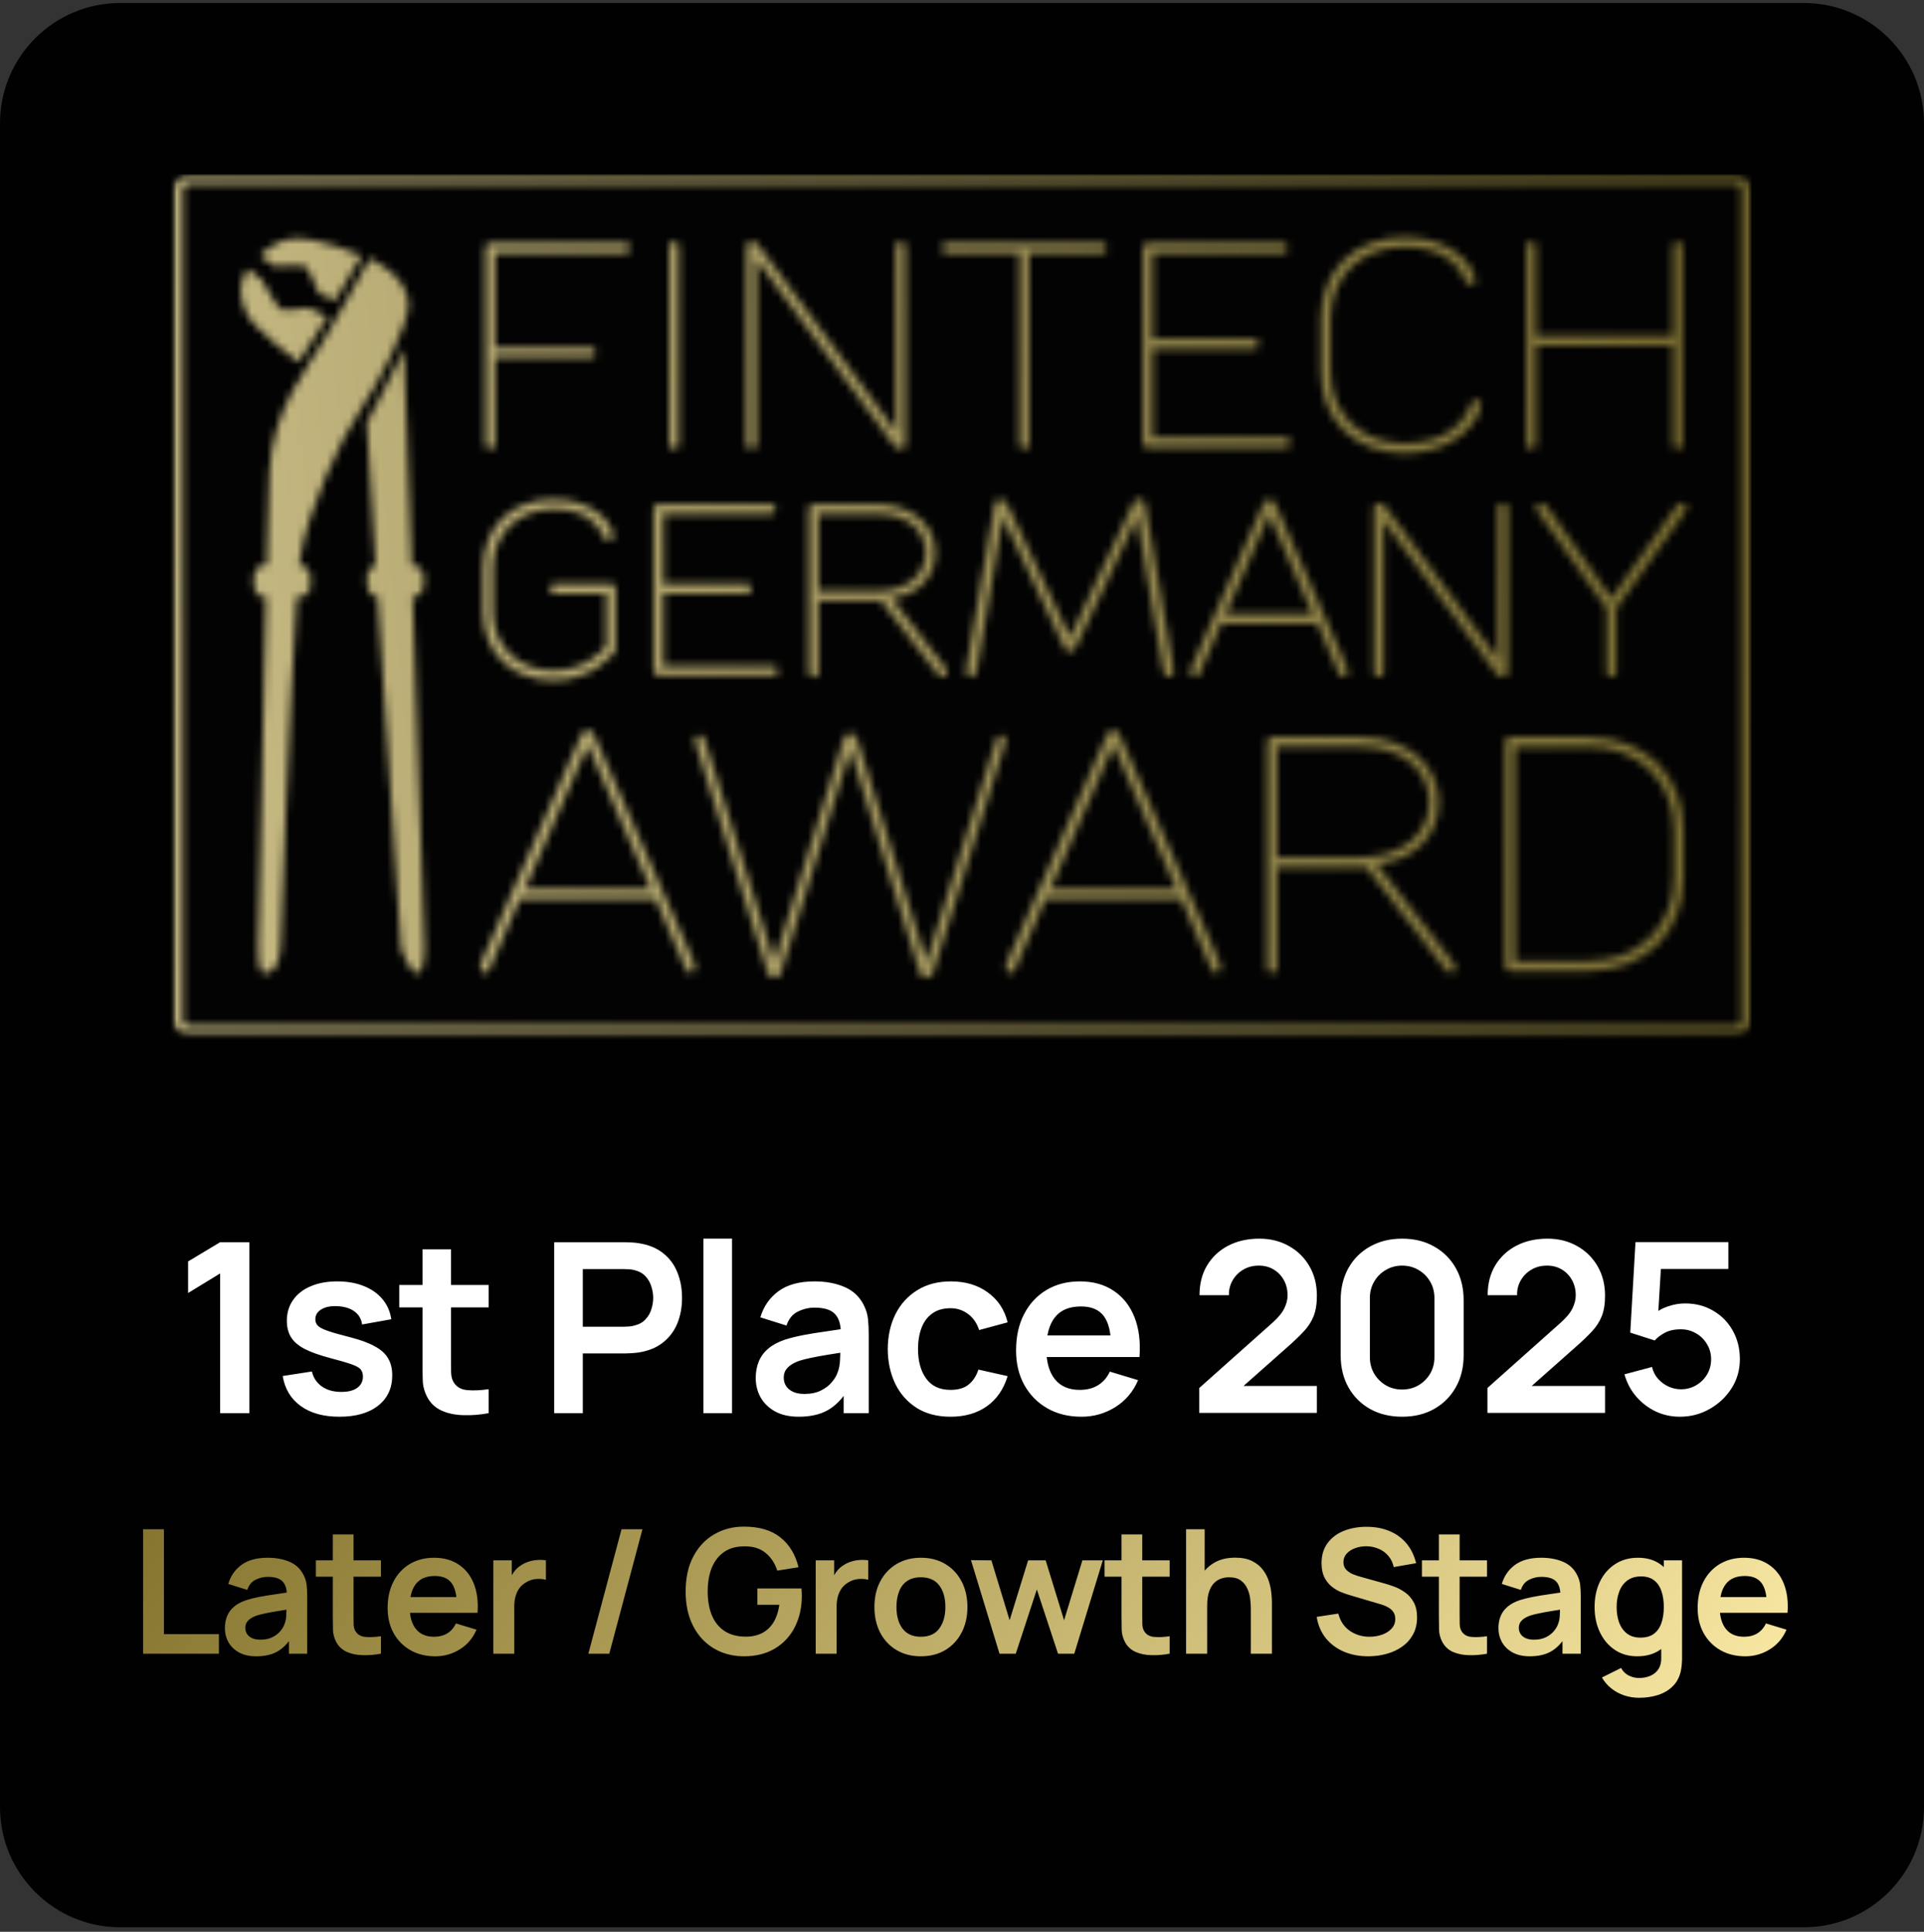
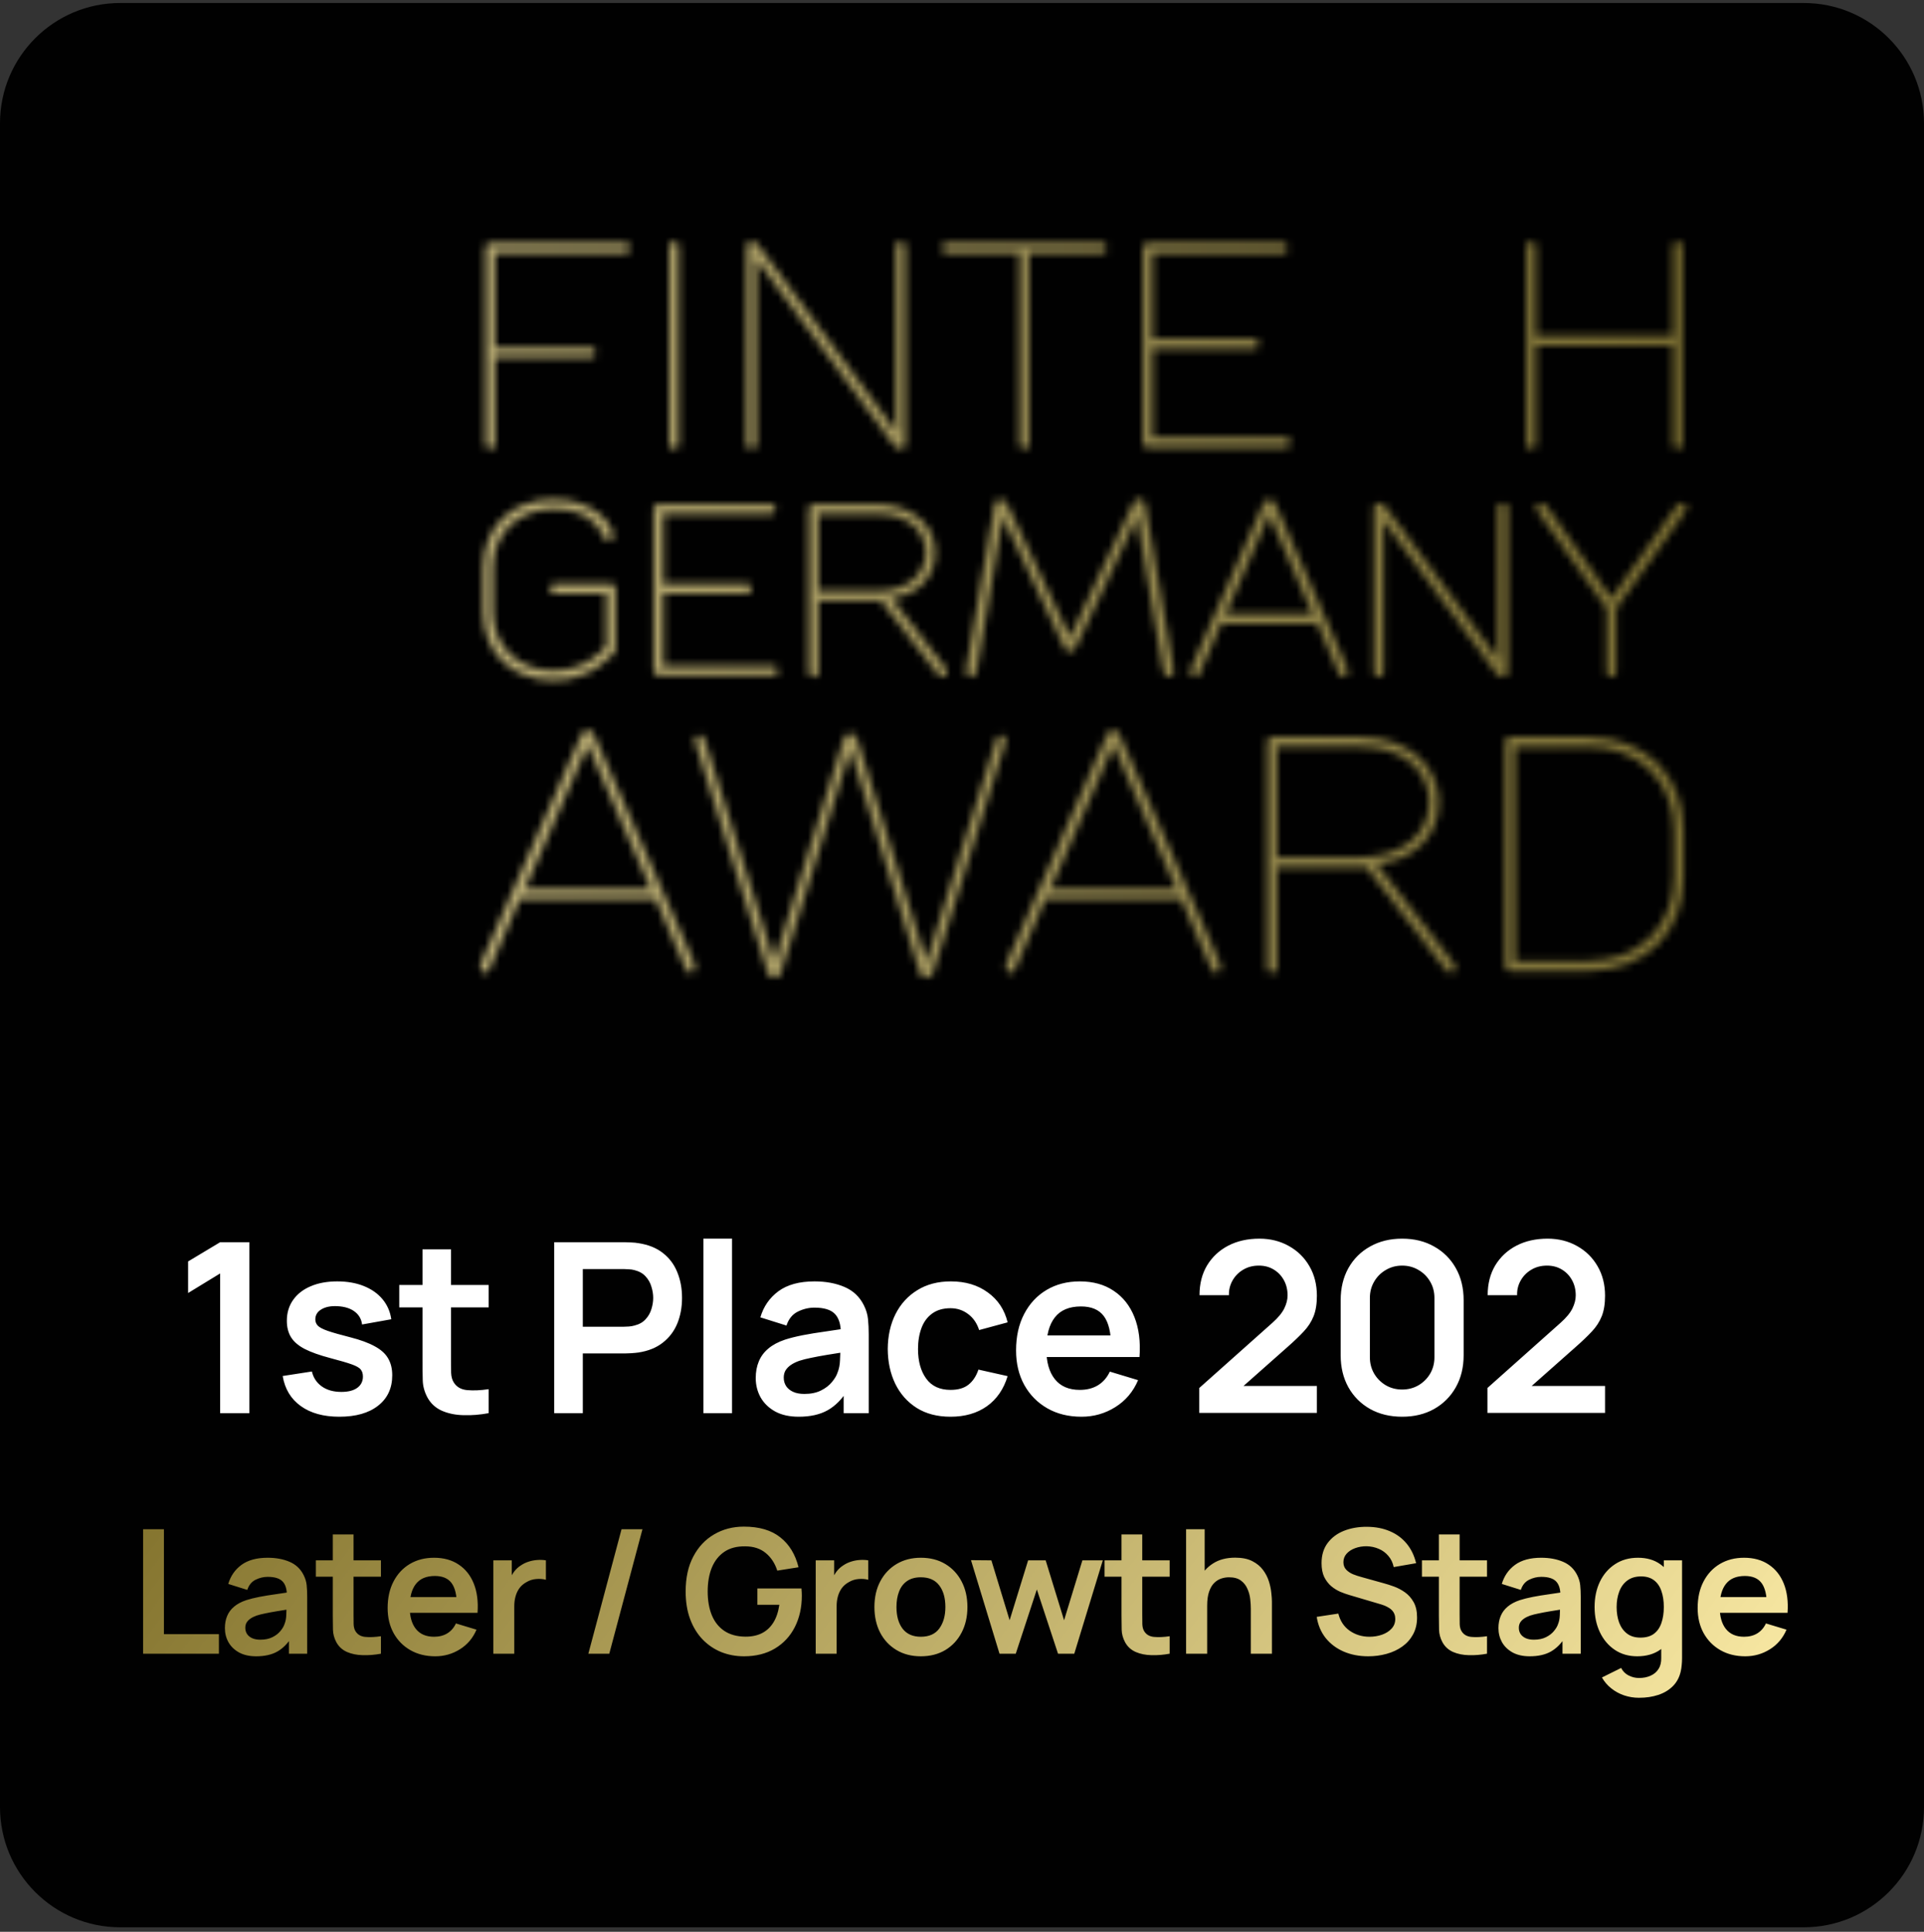
<svg xmlns="http://www.w3.org/2000/svg" width="256" height="257" viewBox="0 0 256 257" fill="none">
  <rect x="0" y="0" width="256" height="257" fill="#333333" stroke="none" />
  <g clip-path="url(#clip0_4794_438)">
    <path d="M240 0.398H16C7.163 0.398 0 7.562 0 16.398V240.398C0 249.235 7.163 256.398 16 256.398H240C248.837 256.398 256 249.235 256 240.398V16.398C256 7.562 248.837 0.398 240 0.398Z" fill="#010101" />
    <path d="M29.291 188V169.412L25.027 172.018V167.817L29.291 165.259H33.176V188H29.291ZM45.146 188.474C43.041 188.474 41.33 188 40.014 187.052C38.698 186.105 37.897 184.773 37.613 183.057L41.498 182.457C41.698 183.299 42.14 183.962 42.825 184.447C43.509 184.931 44.372 185.173 45.415 185.173C46.331 185.173 47.036 184.994 47.531 184.636C48.036 184.268 48.289 183.768 48.289 183.136C48.289 182.746 48.194 182.436 48.005 182.204C47.826 181.962 47.425 181.73 46.804 181.509C46.183 181.288 45.23 181.009 43.946 180.672C42.514 180.293 41.377 179.888 40.535 179.456C39.693 179.014 39.087 178.493 38.719 177.893C38.35 177.293 38.166 176.566 38.166 175.713C38.166 174.65 38.445 173.724 39.003 172.934C39.561 172.144 40.34 171.539 41.34 171.118C42.34 170.686 43.52 170.47 44.878 170.47C46.204 170.47 47.378 170.676 48.399 171.086C49.431 171.497 50.263 172.081 50.895 172.839C51.526 173.597 51.916 174.487 52.063 175.508L48.178 176.203C48.084 175.477 47.752 174.903 47.183 174.482C46.625 174.061 45.878 173.824 44.941 173.771C44.046 173.718 43.325 173.855 42.777 174.182C42.23 174.497 41.956 174.945 41.956 175.524C41.956 175.85 42.067 176.129 42.288 176.361C42.509 176.593 42.951 176.824 43.614 177.056C44.288 177.287 45.288 177.572 46.615 177.909C47.973 178.256 49.057 178.656 49.868 179.109C50.689 179.551 51.279 180.083 51.637 180.704C52.005 181.325 52.19 182.078 52.19 182.962C52.19 184.678 51.563 186.026 50.31 187.005C49.068 187.984 47.347 188.474 45.146 188.474ZM65.014 188C63.887 188.211 62.782 188.3 61.697 188.268C60.623 188.247 59.66 188.053 58.807 187.684C57.954 187.305 57.307 186.71 56.865 185.9C56.475 185.163 56.27 184.41 56.249 183.641C56.228 182.873 56.217 182.004 56.217 181.036V166.206H60.007V180.814C60.007 181.499 60.013 182.099 60.023 182.615C60.044 183.131 60.155 183.552 60.355 183.878C60.734 184.51 61.339 184.863 62.171 184.936C63.003 185.01 63.95 184.968 65.014 184.81V188ZM53.122 173.929V170.944H65.014V173.929H53.122ZM73.741 188V165.259H83.137C83.359 165.259 83.643 165.269 83.99 165.29C84.338 165.301 84.659 165.333 84.954 165.385C86.27 165.585 87.354 166.022 88.207 166.696C89.07 167.37 89.707 168.223 90.118 169.254C90.539 170.276 90.749 171.413 90.749 172.666C90.749 173.908 90.539 175.045 90.118 176.077C89.697 177.098 89.054 177.945 88.191 178.619C87.338 179.293 86.259 179.73 84.954 179.93C84.659 179.972 84.332 180.004 83.974 180.025C83.627 180.046 83.348 180.056 83.137 180.056H77.547V188H73.741ZM77.547 176.503H82.98C83.19 176.503 83.427 176.493 83.69 176.472C83.953 176.45 84.195 176.408 84.417 176.345C85.048 176.187 85.543 175.908 85.901 175.508C86.27 175.108 86.528 174.655 86.675 174.15C86.833 173.645 86.912 173.15 86.912 172.666C86.912 172.181 86.833 171.686 86.675 171.181C86.528 170.665 86.27 170.207 85.901 169.807C85.543 169.407 85.048 169.128 84.417 168.97C84.195 168.907 83.953 168.87 83.69 168.86C83.427 168.838 83.19 168.828 82.98 168.828H77.547V176.503ZM93.597 188V164.785H97.403V188H93.597ZM106.271 188.474C105.039 188.474 103.997 188.242 103.144 187.779C102.292 187.305 101.644 186.679 101.202 185.9C100.77 185.121 100.554 184.262 100.554 183.325C100.554 182.504 100.691 181.767 100.965 181.114C101.239 180.451 101.66 179.883 102.228 179.409C102.797 178.925 103.534 178.53 104.439 178.224C105.124 178.003 105.924 177.803 106.84 177.624C107.766 177.445 108.767 177.282 109.84 177.135C110.925 176.977 112.057 176.808 113.236 176.629L111.878 177.403C111.888 176.224 111.625 175.356 111.088 174.798C110.551 174.24 109.646 173.961 108.372 173.961C107.603 173.961 106.861 174.139 106.145 174.497C105.429 174.855 104.929 175.471 104.645 176.345L101.17 175.255C101.591 173.813 102.392 172.655 103.571 171.781C104.76 170.907 106.361 170.47 108.372 170.47C109.888 170.47 111.22 170.718 112.367 171.213C113.525 171.707 114.383 172.518 114.941 173.645C115.247 174.245 115.431 174.861 115.494 175.492C115.557 176.114 115.589 176.793 115.589 177.53V188H112.257V184.305L112.809 184.905C112.041 186.136 111.141 187.042 110.109 187.621C109.088 188.19 107.808 188.474 106.271 188.474ZM107.029 185.442C107.893 185.442 108.63 185.289 109.24 184.984C109.851 184.678 110.335 184.305 110.693 183.862C111.062 183.42 111.309 183.004 111.435 182.615C111.635 182.13 111.746 181.578 111.767 180.957C111.799 180.325 111.814 179.814 111.814 179.425L112.983 179.772C111.836 179.951 110.851 180.109 110.03 180.246C109.209 180.383 108.503 180.514 107.914 180.641C107.324 180.757 106.803 180.888 106.35 181.036C105.908 181.193 105.534 181.378 105.229 181.588C104.924 181.799 104.687 182.041 104.518 182.315C104.36 182.588 104.281 182.91 104.281 183.278C104.281 183.699 104.387 184.073 104.597 184.399C104.808 184.715 105.113 184.968 105.513 185.157C105.924 185.347 106.429 185.442 107.029 185.442ZM126.475 188.474C124.717 188.474 123.217 188.084 121.974 187.305C120.732 186.516 119.779 185.442 119.116 184.083C118.463 182.725 118.132 181.188 118.121 179.472C118.132 177.724 118.474 176.177 119.148 174.829C119.832 173.471 120.801 172.408 122.053 171.639C123.306 170.86 124.796 170.47 126.523 170.47C128.46 170.47 130.097 170.96 131.434 171.939C132.782 172.908 133.661 174.234 134.071 175.919L130.281 176.945C129.986 176.029 129.497 175.319 128.813 174.813C128.128 174.297 127.349 174.039 126.475 174.039C125.486 174.039 124.67 174.276 124.027 174.75C123.385 175.213 122.911 175.856 122.606 176.677C122.301 177.498 122.148 178.43 122.148 179.472C122.148 181.093 122.511 182.404 123.238 183.404C123.964 184.405 125.043 184.905 126.475 184.905C127.486 184.905 128.281 184.673 128.86 184.21C129.45 183.747 129.892 183.078 130.187 182.204L134.071 183.073C133.545 184.81 132.624 186.147 131.308 187.084C129.992 188.011 128.381 188.474 126.475 188.474ZM143.896 188.474C142.169 188.474 140.653 188.1 139.348 187.353C138.042 186.605 137.021 185.568 136.284 184.241C135.557 182.915 135.194 181.388 135.194 179.662C135.194 177.798 135.552 176.182 136.268 174.813C136.984 173.434 137.979 172.365 139.253 171.607C140.527 170.849 142.001 170.47 143.675 170.47C145.444 170.47 146.944 170.886 148.176 171.718C149.418 172.539 150.339 173.703 150.939 175.208C151.539 176.714 151.766 178.488 151.618 180.53H147.844V179.14C147.833 177.287 147.507 175.935 146.865 175.082C146.223 174.229 145.212 173.803 143.833 173.803C142.274 173.803 141.116 174.287 140.358 175.255C139.6 176.214 139.221 177.619 139.221 179.472C139.221 181.199 139.6 182.536 140.358 183.483C141.116 184.431 142.222 184.905 143.675 184.905C144.612 184.905 145.417 184.699 146.091 184.289C146.775 183.868 147.302 183.262 147.67 182.473L151.429 183.61C150.776 185.147 149.765 186.342 148.397 187.195C147.039 188.047 145.538 188.474 143.896 188.474ZM138.021 180.53V177.656H149.755V180.53H138.021ZM159.57 187.968V184.652L169.298 175.982C170.056 175.308 170.583 174.671 170.878 174.071C171.172 173.471 171.32 172.892 171.32 172.334C171.32 171.576 171.157 170.902 170.83 170.312C170.504 169.712 170.051 169.239 169.472 168.891C168.903 168.544 168.245 168.37 167.498 168.37C166.708 168.37 166.008 168.554 165.398 168.923C164.797 169.281 164.329 169.76 163.992 170.36C163.655 170.96 163.497 171.607 163.518 172.302H159.602C159.602 170.786 159.939 169.465 160.612 168.338C161.297 167.212 162.234 166.338 163.423 165.717C164.624 165.096 166.008 164.785 167.577 164.785C169.03 164.785 170.335 165.111 171.493 165.764C172.652 166.406 173.562 167.301 174.226 168.449C174.889 169.586 175.22 170.897 175.22 172.381C175.22 173.466 175.073 174.376 174.778 175.113C174.483 175.85 174.041 176.529 173.452 177.151C172.873 177.772 172.151 178.461 171.288 179.219L164.387 185.331L164.039 184.384H175.22V187.968H159.57ZM186.566 188.474C184.955 188.474 183.534 188.132 182.302 187.447C181.07 186.752 180.107 185.789 179.412 184.557C178.728 183.325 178.385 181.904 178.385 180.293V172.966C178.385 171.355 178.728 169.933 179.412 168.702C180.107 167.47 181.07 166.512 182.302 165.827C183.534 165.133 184.955 164.785 186.566 164.785C188.177 164.785 189.593 165.133 190.814 165.827C192.046 166.512 193.009 167.47 193.704 168.702C194.399 169.933 194.746 171.355 194.746 172.966V180.293C194.746 181.904 194.399 183.325 193.704 184.557C193.009 185.789 192.046 186.752 190.814 187.447C189.593 188.132 188.177 188.474 186.566 188.474ZM186.566 184.857C187.366 184.857 188.092 184.668 188.745 184.289C189.398 183.899 189.914 183.383 190.293 182.741C190.672 182.088 190.861 181.362 190.861 180.562V172.681C190.861 171.871 190.672 171.144 190.293 170.502C189.914 169.849 189.398 169.333 188.745 168.954C188.092 168.565 187.366 168.37 186.566 168.37C185.766 168.37 185.039 168.565 184.386 168.954C183.734 169.333 183.218 169.849 182.839 170.502C182.46 171.144 182.27 171.871 182.27 172.681V180.562C182.27 181.362 182.46 182.088 182.839 182.741C183.218 183.383 183.734 183.899 184.386 184.289C185.039 184.668 185.766 184.857 186.566 184.857ZM197.911 187.968V184.652L207.639 175.982C208.397 175.308 208.924 174.671 209.219 174.071C209.513 173.471 209.661 172.892 209.661 172.334C209.661 171.576 209.498 170.902 209.171 170.312C208.845 169.712 208.392 169.239 207.813 168.891C207.245 168.544 206.587 168.37 205.839 168.37C205.049 168.37 204.349 168.554 203.739 168.923C203.139 169.281 202.67 169.76 202.333 170.36C201.996 170.96 201.838 171.607 201.859 172.302H197.943C197.943 170.786 198.28 169.465 198.954 168.338C199.638 167.212 200.575 166.338 201.765 165.717C202.965 165.096 204.349 164.785 205.918 164.785C207.371 164.785 208.676 165.111 209.835 165.764C210.993 166.406 211.903 167.301 212.567 168.449C213.23 169.586 213.562 170.897 213.562 172.381C213.562 173.466 213.414 174.376 213.119 175.113C212.825 175.85 212.382 176.529 211.793 177.151C211.214 177.772 210.493 178.461 209.629 179.219L202.728 185.331L202.38 184.384H213.562V187.968H197.911Z" fill="white" />
-     <path d="M223.521 188.474C222.362 188.474 221.283 188.237 220.282 187.763C219.281 187.278 218.418 186.615 217.691 185.772C216.975 184.93 216.458 183.95 216.142 182.833L219.808 181.854C219.955 182.465 220.224 182.991 220.614 183.434C221.014 183.876 221.478 184.219 222.004 184.461C222.541 184.703 223.094 184.824 223.663 184.824C224.401 184.824 225.075 184.645 225.686 184.287C226.297 183.929 226.781 183.45 227.139 182.849C227.497 182.238 227.676 181.564 227.676 180.827C227.676 180.089 227.492 179.421 227.123 178.82C226.765 178.209 226.281 177.73 225.67 177.382C225.059 177.024 224.39 176.845 223.663 176.845C222.789 176.845 222.062 177.003 221.483 177.319C220.914 177.635 220.477 177.972 220.171 178.33L216.917 177.288L217.612 165.248H229.967V168.819H219.65L221.072 167.476L220.566 175.85L219.871 174.997C220.461 174.459 221.146 174.059 221.925 173.796C222.705 173.532 223.458 173.401 224.185 173.401C225.607 173.401 226.865 173.727 227.961 174.38C229.067 175.023 229.931 175.902 230.552 177.019C231.184 178.136 231.5 179.405 231.5 180.827C231.5 182.249 231.131 183.539 230.394 184.698C229.657 185.846 228.682 186.762 227.471 187.447C226.27 188.132 224.954 188.474 223.521 188.474Z" fill="white" />
    <path d="M19.041 220V203.44H21.812V217.401H29.127V220H19.041ZM34.088 220.345C33.191 220.345 32.432 220.176 31.811 219.839C31.19 219.494 30.718 219.038 30.396 218.47C30.082 217.903 29.925 217.278 29.925 216.596C29.925 215.998 30.024 215.461 30.224 214.986C30.423 214.503 30.73 214.089 31.144 213.744C31.558 213.391 32.094 213.104 32.754 212.881C33.252 212.72 33.835 212.575 34.502 212.444C35.176 212.314 35.905 212.195 36.687 212.088C37.476 211.973 38.301 211.85 39.159 211.72L38.17 212.283C38.178 211.425 37.986 210.792 37.595 210.386C37.204 209.98 36.545 209.776 35.617 209.776C35.058 209.776 34.517 209.907 33.996 210.167C33.474 210.428 33.11 210.877 32.903 211.513L30.373 210.719C30.68 209.669 31.263 208.826 32.121 208.189C32.988 207.553 34.153 207.235 35.617 207.235C36.721 207.235 37.691 207.415 38.527 207.775C39.37 208.136 39.995 208.726 40.401 209.546C40.624 209.983 40.758 210.432 40.804 210.892C40.85 211.344 40.873 211.839 40.873 212.375V220H38.446V217.309L38.849 217.746C38.289 218.643 37.634 219.302 36.882 219.724C36.139 220.138 35.207 220.345 34.088 220.345ZM34.64 218.137C35.268 218.137 35.805 218.026 36.25 217.803C36.694 217.581 37.047 217.309 37.308 216.987C37.576 216.665 37.756 216.362 37.848 216.078C37.994 215.726 38.074 215.323 38.09 214.871C38.113 214.411 38.124 214.039 38.124 213.755L38.975 214.008C38.14 214.139 37.423 214.254 36.825 214.353C36.227 214.453 35.713 214.549 35.284 214.641C34.854 214.725 34.475 214.821 34.145 214.928C33.823 215.043 33.551 215.178 33.329 215.331C33.106 215.484 32.934 215.661 32.811 215.86C32.696 216.059 32.639 216.293 32.639 216.561C32.639 216.868 32.715 217.14 32.869 217.378C33.022 217.608 33.244 217.792 33.536 217.93C33.835 218.068 34.203 218.137 34.64 218.137ZM50.686 220C49.866 220.153 49.061 220.219 48.271 220.196C47.489 220.18 46.788 220.038 46.167 219.77C45.546 219.494 45.074 219.061 44.752 218.47C44.468 217.934 44.319 217.386 44.304 216.826C44.288 216.266 44.281 215.634 44.281 214.928V204.13H47.041V214.767C47.041 215.266 47.044 215.703 47.052 216.078C47.068 216.454 47.148 216.761 47.294 216.998C47.57 217.458 48.011 217.715 48.616 217.769C49.222 217.823 49.912 217.792 50.686 217.677V220ZM42.027 209.753V207.58H50.686V209.753H42.027ZM57.914 220.345C56.657 220.345 55.553 220.073 54.602 219.528C53.652 218.984 52.908 218.229 52.371 217.263C51.843 216.297 51.578 215.185 51.578 213.928C51.578 212.571 51.839 211.394 52.36 210.397C52.881 209.393 53.606 208.615 54.533 208.063C55.461 207.511 56.535 207.235 57.754 207.235C59.041 207.235 60.134 207.538 61.031 208.143C61.936 208.741 62.606 209.589 63.044 210.685C63.48 211.781 63.645 213.073 63.538 214.56H60.789V213.548C60.782 212.199 60.544 211.214 60.077 210.593C59.609 209.972 58.873 209.661 57.868 209.661C56.734 209.661 55.891 210.014 55.339 210.719C54.786 211.417 54.511 212.441 54.511 213.79C54.511 215.047 54.786 216.021 55.339 216.711C55.891 217.401 56.696 217.746 57.754 217.746C58.436 217.746 59.022 217.596 59.513 217.297C60.011 216.991 60.395 216.55 60.663 215.975L63.4 216.803C62.925 217.922 62.189 218.792 61.192 219.413C60.203 220.034 59.111 220.345 57.914 220.345ZM53.636 214.56V212.467H62.181V214.56H53.636ZM65.644 220V207.58H68.093V210.604L67.794 210.213C67.948 209.799 68.151 209.424 68.404 209.086C68.665 208.741 68.975 208.458 69.335 208.235C69.642 208.028 69.979 207.867 70.347 207.752C70.723 207.63 71.106 207.557 71.497 207.534C71.888 207.503 72.268 207.519 72.636 207.58V210.167C72.268 210.06 71.842 210.026 71.359 210.064C70.884 210.102 70.455 210.236 70.071 210.466C69.688 210.673 69.374 210.938 69.128 211.26C68.891 211.582 68.714 211.95 68.599 212.364C68.484 212.77 68.427 213.211 68.427 213.686V220H65.644ZM82.701 203.44H85.484L81.068 220H78.285L82.701 203.44ZM98.981 220.345C97.907 220.345 96.899 220.157 95.956 219.781C95.021 219.398 94.197 218.838 93.484 218.102C92.778 217.366 92.226 216.466 91.828 215.4C91.429 214.327 91.23 213.1 91.23 211.72C91.23 209.911 91.567 208.366 92.242 207.085C92.916 205.797 93.84 204.812 95.013 204.13C96.186 203.44 97.509 203.095 98.981 203.095C101.02 203.095 102.634 203.57 103.823 204.521C105.019 205.464 105.827 206.79 106.249 208.5L103.42 208.948C103.106 207.967 102.592 207.185 101.879 206.602C101.166 206.012 100.258 205.717 99.153 205.717C98.041 205.702 97.118 205.943 96.382 206.441C95.646 206.94 95.09 207.641 94.714 208.546C94.346 209.451 94.162 210.509 94.162 211.72C94.162 212.931 94.346 213.985 94.714 214.882C95.082 215.772 95.634 216.466 96.37 216.964C97.114 217.462 98.041 217.719 99.153 217.734C99.989 217.742 100.721 217.593 101.35 217.286C101.979 216.972 102.492 216.5 102.891 215.871C103.29 215.235 103.558 214.442 103.696 213.491H100.775V211.317H106.64C106.655 211.44 106.667 211.62 106.675 211.858C106.682 212.096 106.686 212.237 106.686 212.283C106.686 213.847 106.376 215.239 105.755 216.458C105.141 217.669 104.26 218.62 103.11 219.31C101.96 220 100.583 220.345 98.981 220.345ZM108.536 220V207.58H110.985V210.604L110.686 210.213C110.84 209.799 111.043 209.424 111.296 209.086C111.556 208.741 111.867 208.458 112.227 208.235C112.534 208.028 112.871 207.867 113.239 207.752C113.615 207.63 113.998 207.557 114.389 207.534C114.78 207.503 115.16 207.519 115.528 207.58V210.167C115.16 210.06 114.734 210.026 114.251 210.064C113.776 210.102 113.347 210.236 112.963 210.466C112.58 210.673 112.266 210.938 112.02 211.26C111.783 211.582 111.606 211.95 111.491 212.364C111.376 212.77 111.319 213.211 111.319 213.686V220H108.536ZM122.523 220.345C121.281 220.345 120.196 220.065 119.269 219.505C118.341 218.946 117.62 218.175 117.107 217.194C116.601 216.205 116.348 215.07 116.348 213.79C116.348 212.487 116.608 211.344 117.13 210.363C117.651 209.382 118.376 208.615 119.303 208.063C120.231 207.511 121.304 207.235 122.523 207.235C123.773 207.235 124.862 207.515 125.789 208.074C126.717 208.634 127.438 209.408 127.951 210.397C128.465 211.379 128.722 212.51 128.722 213.79C128.722 215.078 128.461 216.216 127.94 217.205C127.426 218.187 126.705 218.957 125.778 219.517C124.85 220.069 123.765 220.345 122.523 220.345ZM122.523 217.746C123.627 217.746 124.448 217.378 124.984 216.642C125.521 215.906 125.789 214.955 125.789 213.79C125.789 212.586 125.517 211.628 124.973 210.915C124.428 210.194 123.612 209.834 122.523 209.834C121.78 209.834 121.166 210.003 120.683 210.34C120.208 210.67 119.855 211.133 119.625 211.731C119.395 212.322 119.28 213.008 119.28 213.79C119.28 214.994 119.552 215.956 120.097 216.676C120.649 217.389 121.458 217.746 122.523 217.746ZM132.991 220L129.196 207.557L131.91 207.58L134.337 215.549L136.798 207.58H139.132L141.582 215.549L144.02 207.58H146.734L142.939 220H140.777L137.959 211.455L135.153 220H132.991ZM155.629 220C154.808 220.153 154.003 220.219 153.214 220.196C152.432 220.18 151.73 220.038 151.109 219.77C150.488 219.494 150.017 219.061 149.695 218.47C149.411 217.934 149.261 217.386 149.246 216.826C149.231 216.266 149.223 215.634 149.223 214.928V204.13H151.983V214.767C151.983 215.266 151.987 215.703 151.995 216.078C152.01 216.454 152.09 216.761 152.236 216.998C152.512 217.458 152.953 217.715 153.559 217.769C154.164 217.823 154.854 217.792 155.629 217.677V220ZM146.969 209.753V207.58H155.629V209.753H146.969ZM166.43 220V214.02C166.43 213.629 166.403 213.196 166.349 212.72C166.296 212.245 166.169 211.789 165.97 211.352C165.778 210.907 165.487 210.543 165.096 210.259C164.713 209.976 164.191 209.834 163.532 209.834C163.179 209.834 162.83 209.891 162.485 210.006C162.14 210.121 161.826 210.321 161.542 210.604C161.266 210.88 161.044 211.264 160.875 211.754C160.707 212.237 160.622 212.858 160.622 213.617L158.978 212.916C158.978 211.858 159.181 210.9 159.587 210.041C160.001 209.182 160.607 208.5 161.404 207.994C162.202 207.48 163.183 207.223 164.348 207.223C165.268 207.223 166.027 207.377 166.625 207.683C167.223 207.99 167.699 208.381 168.051 208.856C168.404 209.332 168.665 209.838 168.833 210.374C169.002 210.911 169.109 211.421 169.155 211.904C169.209 212.379 169.236 212.766 169.236 213.065V220H166.43ZM157.816 220V203.44H160.289V212.157H160.622V220H157.816ZM182.051 220.345C180.839 220.345 179.747 220.134 178.773 219.712C177.807 219.291 177.01 218.689 176.381 217.907C175.76 217.117 175.365 216.182 175.197 215.101L178.072 214.664C178.317 215.645 178.819 216.404 179.578 216.941C180.345 217.478 181.227 217.746 182.223 217.746C182.814 217.746 183.369 217.654 183.891 217.47C184.412 217.286 184.834 217.018 185.156 216.665C185.485 216.312 185.65 215.879 185.65 215.365C185.65 215.135 185.612 214.925 185.535 214.733C185.459 214.534 185.344 214.357 185.19 214.204C185.045 214.051 184.853 213.913 184.615 213.79C184.385 213.66 184.117 213.548 183.81 213.456L179.532 212.191C179.164 212.084 178.766 211.942 178.336 211.766C177.915 211.582 177.512 211.333 177.129 211.018C176.753 210.696 176.443 210.29 176.197 209.799C175.96 209.301 175.841 208.688 175.841 207.959C175.841 206.894 176.109 206.001 176.646 205.28C177.19 204.552 177.918 204.007 178.831 203.647C179.751 203.287 180.77 203.11 181.89 203.118C183.024 203.126 184.036 203.321 184.926 203.704C185.815 204.08 186.559 204.628 187.157 205.349C187.755 206.07 188.176 206.94 188.422 207.959L185.443 208.477C185.321 207.894 185.083 207.4 184.73 206.993C184.385 206.579 183.96 206.265 183.454 206.05C182.955 205.836 182.423 205.721 181.855 205.705C181.303 205.698 180.79 205.782 180.314 205.958C179.847 206.127 179.467 206.372 179.176 206.694C178.892 207.016 178.75 207.392 178.75 207.821C178.75 208.228 178.873 208.561 179.118 208.822C179.364 209.075 179.666 209.278 180.027 209.431C180.395 209.577 180.767 209.7 181.142 209.799L184.109 210.627C184.516 210.735 184.972 210.88 185.478 211.064C185.984 211.248 186.471 211.505 186.938 211.835C187.406 212.165 187.789 212.598 188.088 213.134C188.395 213.671 188.548 214.353 188.548 215.181C188.548 216.04 188.368 216.795 188.008 217.447C187.655 218.091 187.176 218.628 186.57 219.057C185.965 219.486 185.271 219.808 184.489 220.023C183.714 220.238 182.902 220.345 182.051 220.345ZM197.857 220C197.037 220.153 196.232 220.219 195.442 220.196C194.66 220.18 193.959 220.038 193.338 219.77C192.717 219.494 192.245 219.061 191.923 218.47C191.639 217.934 191.49 217.386 191.475 216.826C191.459 216.266 191.452 215.634 191.452 214.928V204.13H194.212V214.767C194.212 215.266 194.215 215.703 194.223 216.078C194.238 216.454 194.319 216.761 194.465 216.998C194.741 217.458 195.181 217.715 195.787 217.769C196.393 217.823 197.083 217.792 197.857 217.677V220ZM189.198 209.753V207.58H197.857V209.753H189.198ZM203.541 220.345C202.644 220.345 201.885 220.176 201.264 219.839C200.643 219.494 200.171 219.038 199.849 218.47C199.535 217.903 199.378 217.278 199.378 216.596C199.378 215.998 199.477 215.461 199.677 214.986C199.876 214.503 200.183 214.089 200.597 213.744C201.011 213.391 201.547 213.104 202.207 212.881C202.705 212.72 203.288 212.575 203.955 212.444C204.629 212.314 205.358 212.195 206.14 212.088C206.929 211.973 207.754 211.85 208.612 211.72L207.623 212.283C207.631 211.425 207.439 210.792 207.048 210.386C206.657 209.98 205.998 209.776 205.07 209.776C204.511 209.776 203.97 209.907 203.449 210.167C202.927 210.428 202.563 210.877 202.356 211.513L199.826 210.719C200.133 209.669 200.716 208.826 201.574 208.189C202.441 207.553 203.606 207.235 205.07 207.235C206.174 207.235 207.144 207.415 207.98 207.775C208.823 208.136 209.448 208.726 209.854 209.546C210.077 209.983 210.211 210.432 210.257 210.892C210.303 211.344 210.326 211.839 210.326 212.375V220H207.899V217.309L208.302 217.746C207.742 218.643 207.087 219.302 206.335 219.724C205.592 220.138 204.66 220.345 203.541 220.345ZM204.093 218.137C204.721 218.137 205.258 218.026 205.703 217.803C206.147 217.581 206.5 217.309 206.761 216.987C207.029 216.665 207.209 216.362 207.301 216.078C207.447 215.726 207.527 215.323 207.543 214.871C207.566 214.411 207.577 214.039 207.577 213.755L208.428 214.008C207.593 214.139 206.876 214.254 206.278 214.353C205.68 214.453 205.166 214.549 204.737 214.641C204.307 214.725 203.928 214.821 203.598 214.928C203.276 215.043 203.004 215.178 202.782 215.331C202.559 215.484 202.387 215.661 202.264 215.86C202.149 216.059 202.092 216.293 202.092 216.561C202.092 216.868 202.168 217.14 202.322 217.378C202.475 217.608 202.697 217.792 202.989 217.93C203.288 218.068 203.656 218.137 204.093 218.137ZM218.081 225.865C217.391 225.865 216.727 225.758 216.091 225.543C215.462 225.328 214.895 225.018 214.389 224.612C213.883 224.213 213.469 223.73 213.147 223.163L215.7 221.898C215.938 222.35 216.271 222.683 216.701 222.898C217.138 223.12 217.601 223.232 218.092 223.232C218.667 223.232 219.181 223.128 219.633 222.921C220.085 222.722 220.434 222.423 220.68 222.024C220.933 221.633 221.051 221.142 221.036 220.552V217.021H221.381V207.58H223.808V220.598C223.808 220.912 223.792 221.211 223.762 221.495C223.739 221.786 223.696 222.07 223.635 222.346C223.451 223.151 223.098 223.81 222.577 224.324C222.056 224.845 221.408 225.233 220.634 225.486C219.867 225.739 219.016 225.865 218.081 225.865ZM217.839 220.345C216.697 220.345 215.7 220.058 214.849 219.482C213.998 218.907 213.339 218.125 212.871 217.136C212.403 216.147 212.17 215.032 212.17 213.79C212.17 212.533 212.403 211.413 212.871 210.432C213.346 209.443 214.017 208.665 214.884 208.097C215.75 207.522 216.77 207.235 217.943 207.235C219.123 207.235 220.112 207.522 220.91 208.097C221.715 208.665 222.324 209.443 222.738 210.432C223.152 211.421 223.359 212.54 223.359 213.79C223.359 215.024 223.152 216.14 222.738 217.136C222.324 218.125 221.707 218.907 220.887 219.482C220.066 220.058 219.05 220.345 217.839 220.345ZM218.265 217.861C219.008 217.861 219.606 217.692 220.059 217.355C220.519 217.01 220.852 216.531 221.059 215.917C221.274 215.304 221.381 214.595 221.381 213.79C221.381 212.977 221.274 212.268 221.059 211.662C220.852 211.049 220.526 210.574 220.082 210.236C219.637 209.891 219.062 209.719 218.357 209.719C217.613 209.719 217 209.903 216.517 210.271C216.034 210.631 215.677 211.122 215.447 211.743C215.217 212.356 215.102 213.039 215.102 213.79C215.102 214.549 215.213 215.239 215.436 215.86C215.666 216.473 216.014 216.96 216.482 217.32C216.95 217.681 217.544 217.861 218.265 217.861ZM232.219 220.345C230.962 220.345 229.858 220.073 228.907 219.528C227.956 218.984 227.213 218.229 226.676 217.263C226.147 216.297 225.883 215.185 225.883 213.928C225.883 212.571 226.143 211.394 226.665 210.397C227.186 209.393 227.91 208.615 228.838 208.063C229.766 207.511 230.839 207.235 232.058 207.235C233.346 207.235 234.439 207.538 235.336 208.143C236.24 208.741 236.911 209.589 237.348 210.685C237.785 211.781 237.95 213.073 237.843 214.56H235.094V213.548C235.086 212.199 234.849 211.214 234.381 210.593C233.913 209.972 233.177 209.661 232.173 209.661C231.038 209.661 230.195 210.014 229.643 210.719C229.091 211.417 228.815 212.441 228.815 213.79C228.815 215.047 229.091 216.021 229.643 216.711C230.195 217.401 231 217.746 232.058 217.746C232.74 217.746 233.327 217.596 233.818 217.297C234.316 216.991 234.699 216.55 234.968 215.975L237.705 216.803C237.229 217.922 236.493 218.792 235.497 219.413C234.508 220.034 233.415 220.345 232.219 220.345ZM227.941 214.56V212.467H236.486V214.56H227.941Z" fill="url(#paint0_linear_4794_438)" />
    <mask id="mask0_4794_438" style="mask-type:luminance" maskUnits="userSpaceOnUse" x="23" y="23" width="210" height="115">
      <path d="M232.986 23.164H23.014V137.784H232.986V23.164Z" fill="white" />
    </mask>
    <g mask="url(#mask0_4794_438)">
-       <path d="M232.986 23.164H23.014V137.784H232.986V23.164Z" fill="white" fill-opacity="0.01" />
      <mask id="mask1_4794_438" style="mask-type:alpha" maskUnits="userSpaceOnUse" x="23" y="23" width="210" height="115">
        <mask id="mask2_4794_438" style="mask-type:luminance" maskUnits="userSpaceOnUse" x="23" y="23" width="210" height="115">
          <path d="M232.986 23.172H23.014V137.792H232.986V23.172Z" fill="white" />
        </mask>
        <g mask="url(#mask2_4794_438)">
          <path d="M133.184 97.81C132.742 97.81 132.521 98.481 132.521 98.481L123.364 127.619H123.182L114.038 98.257C113.908 97.81 113.595 97.586 113.153 97.586C112.711 97.586 112.412 97.81 112.269 98.257L103.112 127.619H102.943L93.786 98.481C93.786 98.481 93.565 97.81 93.122 97.81C92.68 97.81 92.459 98.033 92.459 98.481C92.459 98.928 92.68 99.375 92.68 99.375L102.136 129.408C102.266 129.855 102.578 130.079 103.021 130.079C103.463 130.079 103.775 129.855 103.905 129.408L113.049 100.085H113.231L122.375 129.408C122.505 129.855 122.817 130.079 123.26 130.079C123.702 130.079 124.001 129.855 124.144 129.408L133.6 99.375C133.6 99.375 133.821 98.928 133.821 98.481C133.821 98.033 133.6 97.81 133.158 97.81H133.184Z" fill="#CA9620" />
          <path d="M183.327 115.159V114.935C188.165 114.488 191.469 111.147 191.469 106.7C191.469 102.03 187.515 98.031 180.907 98.031H169.253C168.811 98.031 168.59 98.255 168.59 98.702V128.775C168.59 129.222 168.811 129.446 169.253 129.446C169.695 129.446 169.917 129.222 169.917 128.775V115.383H181.792L192.133 128.735C192.133 128.735 192.575 129.406 193.017 129.406C193.459 129.406 193.68 129.182 193.68 128.735C193.68 128.288 193.017 127.617 193.017 127.617L183.34 115.159H183.327ZM180.907 114.041H169.917V99.36H180.907C186.852 99.36 190.142 102.701 190.142 106.7C190.142 110.7 186.839 114.041 180.907 114.041Z" fill="#CA9620" />
          <path d="M211.266 98.031H200.925C200.483 98.031 200.262 98.255 200.262 98.702V128.512C200.262 128.959 200.483 129.182 200.925 129.182H211.266C218.966 129.182 224.026 124.065 224.026 116.725V110.502C224.026 103.162 218.966 98.044 211.266 98.044V98.031ZM222.699 116.711C222.699 123.157 218.081 127.841 211.266 127.841H201.588V99.373H211.266C218.081 99.373 222.699 104.043 222.699 110.489V116.711Z" fill="#CA9620" />
          <path d="M149.014 97.811C148.793 97.364 148.572 97.141 148.13 97.141C147.688 97.141 147.467 97.364 147.245 97.811L134.043 127.845C134.043 127.845 133.822 128.292 133.822 128.739C133.822 129.186 134.043 129.41 134.486 129.41C134.928 129.41 135.149 128.739 135.149 128.739L139.103 119.623H157.144L161.098 128.739C161.098 128.739 161.319 129.41 161.761 129.41C162.204 129.41 162.425 129.186 162.425 128.739C162.425 128.292 162.204 127.845 162.204 127.845L149.001 97.811H149.014ZM139.779 118.281L148.052 99.377H148.234L156.506 118.281H139.792H139.779Z" fill="#CA9620" />
          <path d="M79.077 97.811C78.856 97.364 78.635 97.141 78.192 97.141C77.75 97.141 77.529 97.364 77.308 97.811L64.106 127.845C64.106 127.845 63.885 128.292 63.885 128.739C63.885 129.186 64.106 129.41 64.548 129.41C64.99 129.41 65.212 128.739 65.212 128.739L69.166 119.623H87.206L91.16 128.739C91.16 128.739 91.382 129.41 91.824 129.41C92.266 129.41 92.487 129.186 92.487 128.739C92.487 128.292 92.266 127.845 92.266 127.845L79.064 97.811H79.077ZM69.842 118.281L78.114 99.377H78.296L86.569 118.281H69.855H69.842Z" fill="#CA9620" />
          <path d="M133.953 67.001C133.797 66.698 133.602 66.422 133.16 66.422C132.692 66.422 132.431 66.62 132.34 67.054L128.685 88.233C128.685 88.233 128.529 89.062 128.529 89.391C128.529 89.812 128.763 90.062 129.193 90.062C129.726 90.062 129.895 89.641 130.012 88.944L133.446 68.882L141.575 86.102C141.718 86.405 141.927 86.681 142.369 86.681C142.811 86.681 143.019 86.405 143.162 86.089L151.279 68.869L154.712 88.931C154.855 89.667 155.025 90.036 155.519 90.036C155.935 90.036 156.182 89.799 156.182 89.365C156.182 89.036 156.026 88.233 156.026 88.207L152.371 67.014C152.293 66.593 152.02 66.383 151.565 66.383C151.109 66.383 150.914 66.659 150.771 66.962L142.369 84.721L133.966 66.962L133.953 67.001Z" fill="#CA9620" />
          <path d="M223.767 66.898C223.338 66.898 223.117 67.175 222.831 67.622L214.415 79.54L206 67.635C205.7 67.188 205.492 66.912 205.05 66.912C204.608 66.912 204.387 67.148 204.387 67.582C204.387 67.754 204.478 67.898 204.66 68.148C204.725 68.24 204.803 68.359 204.894 68.49L213.752 80.961V89.407C213.752 89.828 213.986 90.078 214.415 90.078C214.844 90.078 215.078 89.841 215.078 89.407V80.935L223.936 68.49C224.027 68.346 224.105 68.227 224.17 68.135C224.339 67.885 224.444 67.754 224.444 67.569C224.444 67.148 224.209 66.898 223.78 66.898H223.767Z" fill="#CA9620" />
          <path d="M200.629 89.394V67.569C200.629 67.148 200.395 66.898 199.965 66.898C199.536 66.898 199.302 67.135 199.302 67.569V87.618L184.396 67.477C184.396 67.477 184.019 66.912 183.447 66.912C183.03 66.912 182.783 67.148 182.783 67.582V89.407C182.783 89.828 183.017 90.078 183.447 90.078C183.876 90.078 184.11 89.841 184.11 89.407V69.358L199.016 89.512C199.016 89.512 199.406 90.064 199.952 90.064C200.369 90.064 200.616 89.828 200.616 89.394H200.629Z" fill="#CA9620" />
          <path d="M178.059 89.456C178.085 89.549 178.28 90.061 178.709 90.061C179.138 90.061 179.372 89.825 179.372 89.391C179.372 89.035 179.203 88.68 179.203 88.68L169.682 67.001C169.526 66.698 169.331 66.422 168.889 66.422C168.446 66.422 168.238 66.698 168.082 67.014L158.561 88.667C158.561 88.667 158.379 89.035 158.379 89.391C158.379 89.812 158.613 90.061 159.042 90.061C159.471 90.061 159.667 89.522 159.68 89.469L162.489 82.997H175.262L178.072 89.456H178.059ZM174.612 81.669H163.113L168.863 68.513L174.612 81.669Z" fill="#CA9620" />
          <path d="M108.249 67.06C107.833 67.06 107.586 67.297 107.586 67.731V89.424C107.586 89.845 107.82 90.094 108.249 90.094C108.679 90.094 108.913 89.858 108.913 89.424V79.952H117.211L124.612 89.503C124.612 89.503 124.989 90.068 125.393 90.068C125.796 90.068 126.056 89.831 126.056 89.397C126.056 89.016 125.614 88.555 125.536 88.477L118.642 79.597C122.128 79.189 124.469 76.755 124.469 73.493C124.469 69.257 120.541 67.047 116.665 67.047H108.249V67.06ZM108.913 78.61V68.389H116.665C121.139 68.389 123.142 70.954 123.142 73.506C123.142 76.058 121.139 78.623 116.665 78.623H108.913V78.61Z" fill="#CA9620" />
          <path d="M73.651 90.54C79.075 90.54 81.859 86.647 81.898 86.607L81.937 86.555V78.306C81.937 77.885 81.703 77.648 81.274 77.648H73.821C73.404 77.648 73.157 77.885 73.157 78.306C73.157 78.727 73.391 78.977 73.821 78.977H80.623V85.949C80.324 86.344 77.983 89.199 73.665 89.199C68.917 89.199 65.6 85.976 65.6 81.358V75.583C65.6 70.966 68.917 67.743 73.665 67.743C77.892 67.743 79.622 69.782 80.324 71.492C80.324 71.505 80.532 71.913 80.961 71.913C81.209 71.913 81.404 71.834 81.521 71.689C81.586 71.597 81.664 71.453 81.625 71.216C81.443 70.124 80.584 68.927 79.323 68.045C78.269 67.296 76.422 66.414 73.665 66.414C68.046 66.414 64.273 70.097 64.273 75.583V81.358C64.273 86.844 68.046 90.527 73.665 90.527L73.651 90.54Z" fill="#CA9620" />
          <path d="M87.624 89.897H102.855C103.271 89.897 103.518 89.66 103.518 89.24C103.518 88.819 103.284 88.569 102.855 88.569H88.274V78.978H99.356C99.772 78.978 100.019 78.742 100.019 78.308C100.019 77.874 99.785 77.65 99.356 77.65H88.274V68.389H102.53C102.946 68.389 103.193 68.152 103.193 67.718C103.193 67.284 102.959 67.047 102.53 67.047H87.611C87.194 67.047 86.947 67.284 86.947 67.718V89.226C86.947 89.647 87.181 89.884 87.611 89.884L87.624 89.897Z" fill="#CA9620" />
-           <path d="M186.891 60.309C193.226 60.309 196.724 56.468 197.089 53.863C197.115 53.666 197.063 53.508 196.959 53.39C196.841 53.258 196.659 53.192 196.438 53.192C196.009 53.192 195.801 53.6 195.788 53.626C195.216 55.231 193.213 58.98 186.891 58.98C181.09 58.98 177.045 55.047 177.045 49.404V42.445C177.045 36.801 181.09 32.868 186.891 32.868C192.055 32.868 194.162 35.367 195.034 37.459C195.034 37.472 195.255 37.893 195.684 37.893C195.931 37.893 196.126 37.814 196.243 37.669C196.334 37.551 196.373 37.393 196.334 37.209C196.126 35.92 195.112 34.525 193.629 33.486C192.367 32.605 190.182 31.539 186.904 31.539C180.232 31.539 175.744 35.92 175.744 42.445V49.404C175.744 55.928 180.232 60.309 186.904 60.309H186.891Z" fill="#CA9620" />
          <path d="M203.748 59.727C204.177 59.727 204.398 59.503 204.398 59.069V46.019H222.569V59.069C222.569 59.503 222.79 59.727 223.219 59.727C223.649 59.727 223.87 59.503 223.87 59.069V32.798C223.87 32.364 223.649 32.141 223.219 32.141C222.79 32.141 222.569 32.364 222.569 32.798V44.691H204.398V32.798C204.398 32.364 204.177 32.141 203.748 32.141C203.319 32.141 203.098 32.364 203.098 32.798V59.069C203.098 59.503 203.319 59.727 203.748 59.727Z" fill="#CA9620" />
          <path d="M99.992 59.727C100.421 59.727 100.642 59.503 100.642 59.069V34.614H100.708L118.826 59.108C118.826 59.108 119.256 59.727 119.854 59.727C120.283 59.727 120.504 59.503 120.504 59.069V32.798C120.504 32.364 120.283 32.141 119.854 32.141C119.425 32.141 119.203 32.364 119.203 32.798V57.254H119.138L101.02 32.759C101.02 32.759 100.603 32.141 99.992 32.141C99.563 32.141 99.342 32.364 99.342 32.798V59.069C99.342 59.503 99.563 59.727 99.992 59.727Z" fill="#CA9620" />
          <path d="M65.225 59.725C65.654 59.725 65.875 59.501 65.875 59.067V47.556H78.596C79.025 47.556 79.246 47.333 79.246 46.899C79.246 46.465 79.025 46.241 78.596 46.241H65.875V33.651H83.174C83.603 33.651 83.825 33.428 83.825 32.994C83.825 32.56 83.603 32.336 83.174 32.336H65.225C64.795 32.336 64.574 32.56 64.574 32.994V59.067C64.574 59.501 64.795 59.725 65.225 59.725Z" fill="#CA9620" />
          <path d="M89.678 59.727C90.107 59.727 90.328 59.503 90.328 59.069V32.798C90.328 32.364 90.107 32.141 89.678 32.141C89.249 32.141 89.027 32.364 89.027 32.798V59.069C89.027 59.503 89.249 59.727 89.678 59.727Z" fill="#CA9620" />
          <path d="M152.708 59.543H171.048C171.477 59.543 171.698 59.319 171.698 58.885C171.698 58.451 171.477 58.228 171.048 58.228H153.371V46.414H166.846C167.275 46.414 167.497 46.191 167.497 45.757C167.497 45.322 167.275 45.099 166.846 45.099H153.371V33.667H170.67C171.1 33.667 171.321 33.443 171.321 33.009C171.321 32.575 171.1 32.352 170.67 32.352H152.721C152.291 32.352 152.07 32.575 152.07 33.009V58.898C152.07 59.333 152.291 59.556 152.721 59.556L152.708 59.543Z" fill="#CA9620" />
          <path d="M125.965 33.651H135.629V59.067C135.629 59.501 135.85 59.725 136.279 59.725C136.709 59.725 136.93 59.501 136.93 59.067V33.651H146.594C147.023 33.651 147.244 33.428 147.244 32.994C147.244 32.56 147.023 32.336 146.594 32.336H125.965C125.536 32.336 125.314 32.56 125.314 32.994C125.314 33.428 125.536 33.651 125.965 33.651Z" fill="#CA9620" />
-           <path d="M34.839 37.262L32.992 35.763C32.771 36.289 31.093 38.065 32.836 41.748C33.825 43.866 39.73 48.181 39.73 48.181L43.567 42.143L41.031 40.932C41.031 40.932 37.857 41.446 37.324 41.143C36.907 40.906 34.839 37.262 34.839 37.262ZM44.581 39.985L48.119 34.013C48.119 34.013 42.344 31.513 39.131 31.75C36.166 31.974 34.67 34.052 34.67 34.052L36.491 35.42C36.491 35.42 40.289 35.184 40.627 35.381C40.965 35.578 42.448 39.064 42.448 39.064L44.594 39.972L44.581 39.985ZM47.898 54.627C50.539 50.786 54.35 43.116 54.35 40.577C54.35 36.565 49.186 34.394 49.186 34.394L46.077 39.985C46.077 39.985 45.05 41.695 43.008 45.366C41.121 48.746 36.166 54.298 35.841 62.993C35.763 65.019 35.646 69.492 35.502 75.162H35.32C35.32 75.162 33.786 75.162 33.786 76.714V77.872C33.786 77.872 33.786 79.424 35.32 79.424H35.398C34.943 98.341 34.358 125.717 34.358 125.717C34.358 125.717 34.189 129.466 35.19 129.466C37.337 129.466 37.337 125.717 37.337 125.717C37.337 125.717 38.52 93.237 39.483 79.424H39.756C39.756 79.424 41.291 79.424 41.291 77.872V76.714C41.291 76.714 41.291 75.228 39.834 75.162C39.886 74.701 39.938 74.307 39.977 74.017C40.965 67.835 45.271 58.468 47.911 54.627M56.366 77.872V76.714C56.366 76.714 56.366 75.162 54.831 75.162H54.779L53.751 46.484C53.751 46.484 52.242 49.667 51.319 51.404C50.395 53.14 48.809 56.245 48.809 56.245L49.966 75.228C49.511 75.346 48.861 75.701 48.861 76.714V77.872C48.861 77.872 48.874 79.293 50.239 79.411L53.361 126.19C53.361 126.19 54.506 129.466 55.507 129.466C56.509 129.466 56.496 126.19 56.496 126.19L54.909 79.424C55.234 79.398 56.353 79.201 56.353 77.872" fill="#CA9620" />
-           <path d="M230.855 23.828H25.149C24.33 23.828 23.666 24.5 23.666 25.328V135.633C23.666 136.461 24.33 137.133 25.149 137.133H230.855C231.673 137.133 232.337 136.461 232.337 135.633V25.328C232.337 24.5 231.673 23.828 230.855 23.828Z" stroke="#CA9620" stroke-width="1.29" />
        </g>
      </mask>
      <g mask="url(#mask1_4794_438)">
        <path d="M233.068 23.195H20.014V138.985H233.068V23.195Z" fill="url(#paint1_linear_4794_438)" />
      </g>
    </g>
  </g>
  <defs>
    <linearGradient id="paint0_linear_4794_438" x1="239" y1="227" x2="62.485" y2="95.803" gradientUnits="userSpaceOnUse">
      <stop stop-color="#FAEAA5" />
      <stop offset="1" stop-color="#73631D" />
    </linearGradient>
    <linearGradient id="paint1_linear_4794_438" x1="20.721" y1="138.985" x2="236.052" y2="119.466" gradientUnits="userSpaceOnUse">
      <stop stop-color="#CABD87" />
      <stop offset="1" stop-color="#75692E" />
    </linearGradient>
    <clipPath id="clip0_4794_438">
      <rect width="256" height="257" fill="white" />
    </clipPath>
  </defs>
</svg>